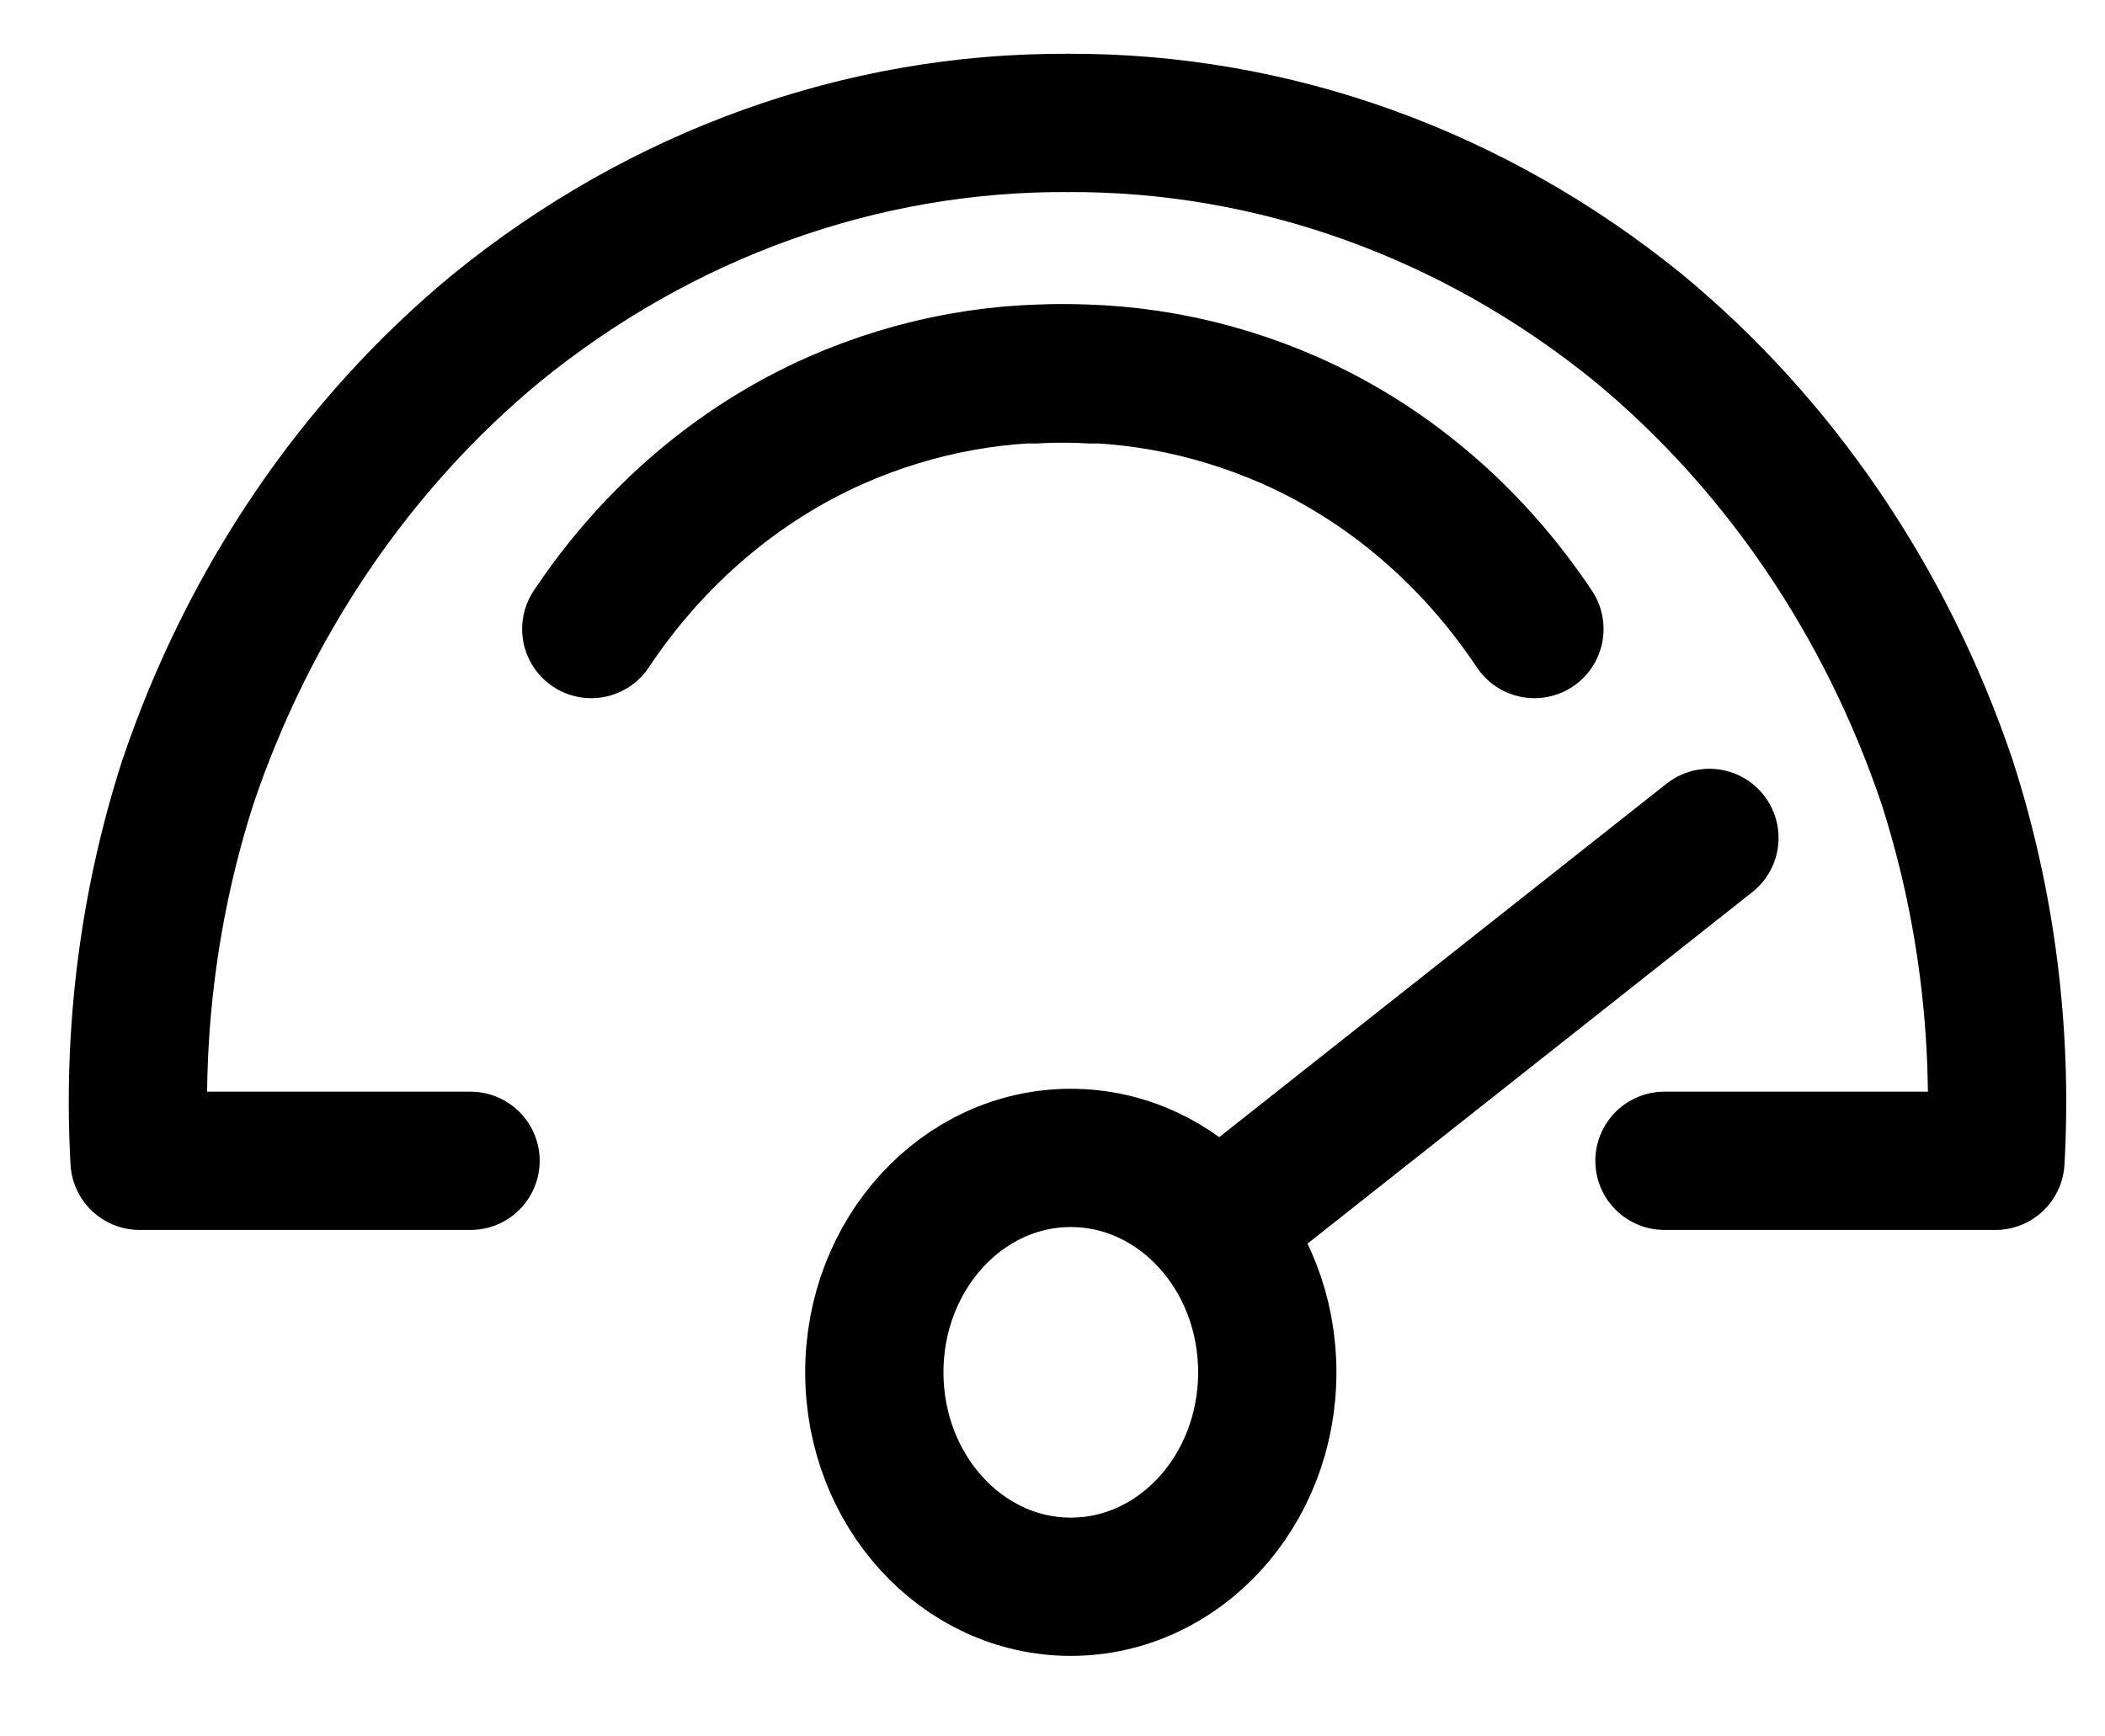
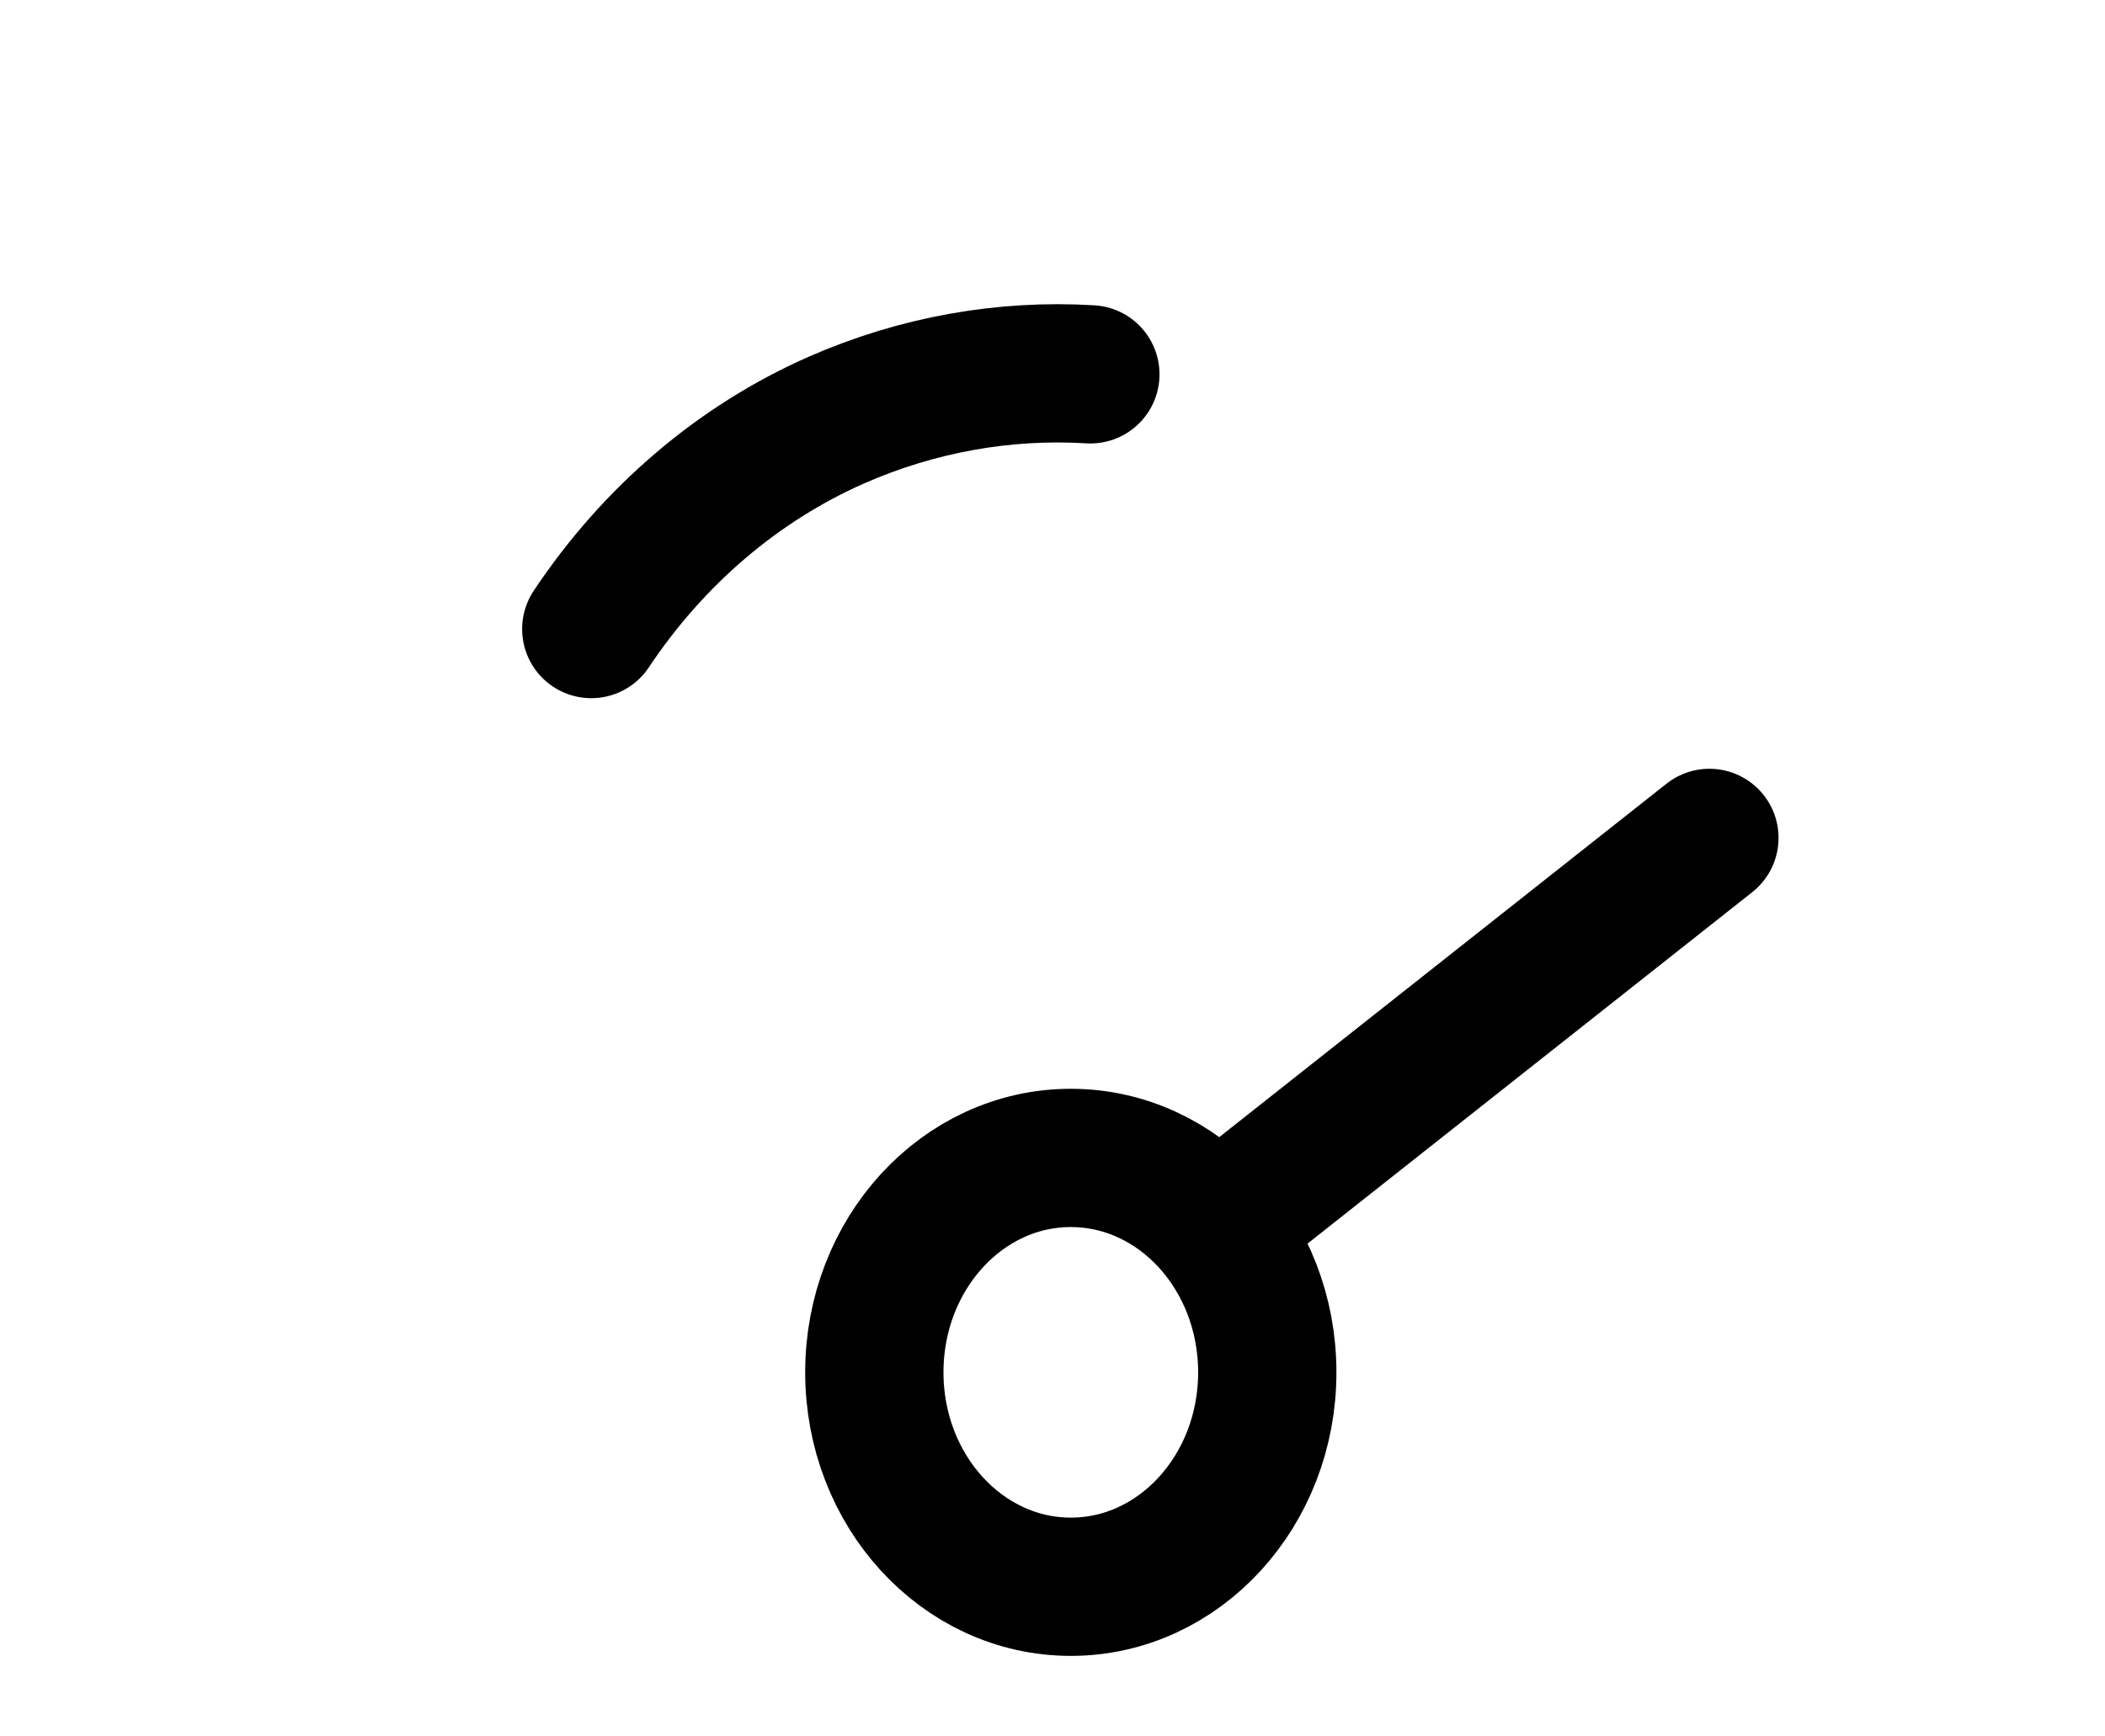
<svg xmlns="http://www.w3.org/2000/svg" width="137" height="113" viewBox="0 0 137 113" fill="none">
-   <path d="M30.624 75.558H9.084C8.615 67.19 9.687 58.799 12.232 50.894C16.199 39.155 23.166 28.903 32.314 21.348C43.047 12.623 56.087 7.936 69.477 8.001" stroke="black" stroke-width="9" stroke-linecap="round" stroke-linejoin="round" />
-   <path d="M108.329 75.558H129.869C130.338 67.19 129.267 58.799 126.721 50.894C122.754 39.155 115.78 28.903 106.64 21.348C95.907 12.623 82.867 7.936 69.477 8.001" stroke="black" stroke-width="9" stroke-linecap="round" stroke-linejoin="round" />
  <path d="M69.692 103.283C76.754 103.283 82.479 97.034 82.479 89.326C82.479 81.618 76.754 75.37 69.692 75.37C62.629 75.37 56.904 81.618 56.904 89.326C56.904 97.034 62.629 103.283 69.692 103.283Z" stroke="black" stroke-width="9" stroke-linecap="round" stroke-linejoin="round" />
  <path d="M111.253 54.54L80.043 79.207" stroke="black" stroke-width="9" stroke-linecap="round" stroke-linejoin="round" />
  <path d="M38.482 40.945C42.531 34.869 48.062 30.149 54.448 27.338C59.688 25.039 65.329 24.024 70.964 24.365" stroke="black" stroke-width="9" stroke-linecap="round" stroke-linejoin="round" />
-   <path d="M99.864 40.945C95.815 34.869 90.285 30.149 83.899 27.338C78.659 25.039 73.017 24.024 67.383 24.365" stroke="black" stroke-width="9" stroke-linecap="round" stroke-linejoin="round" />
</svg>